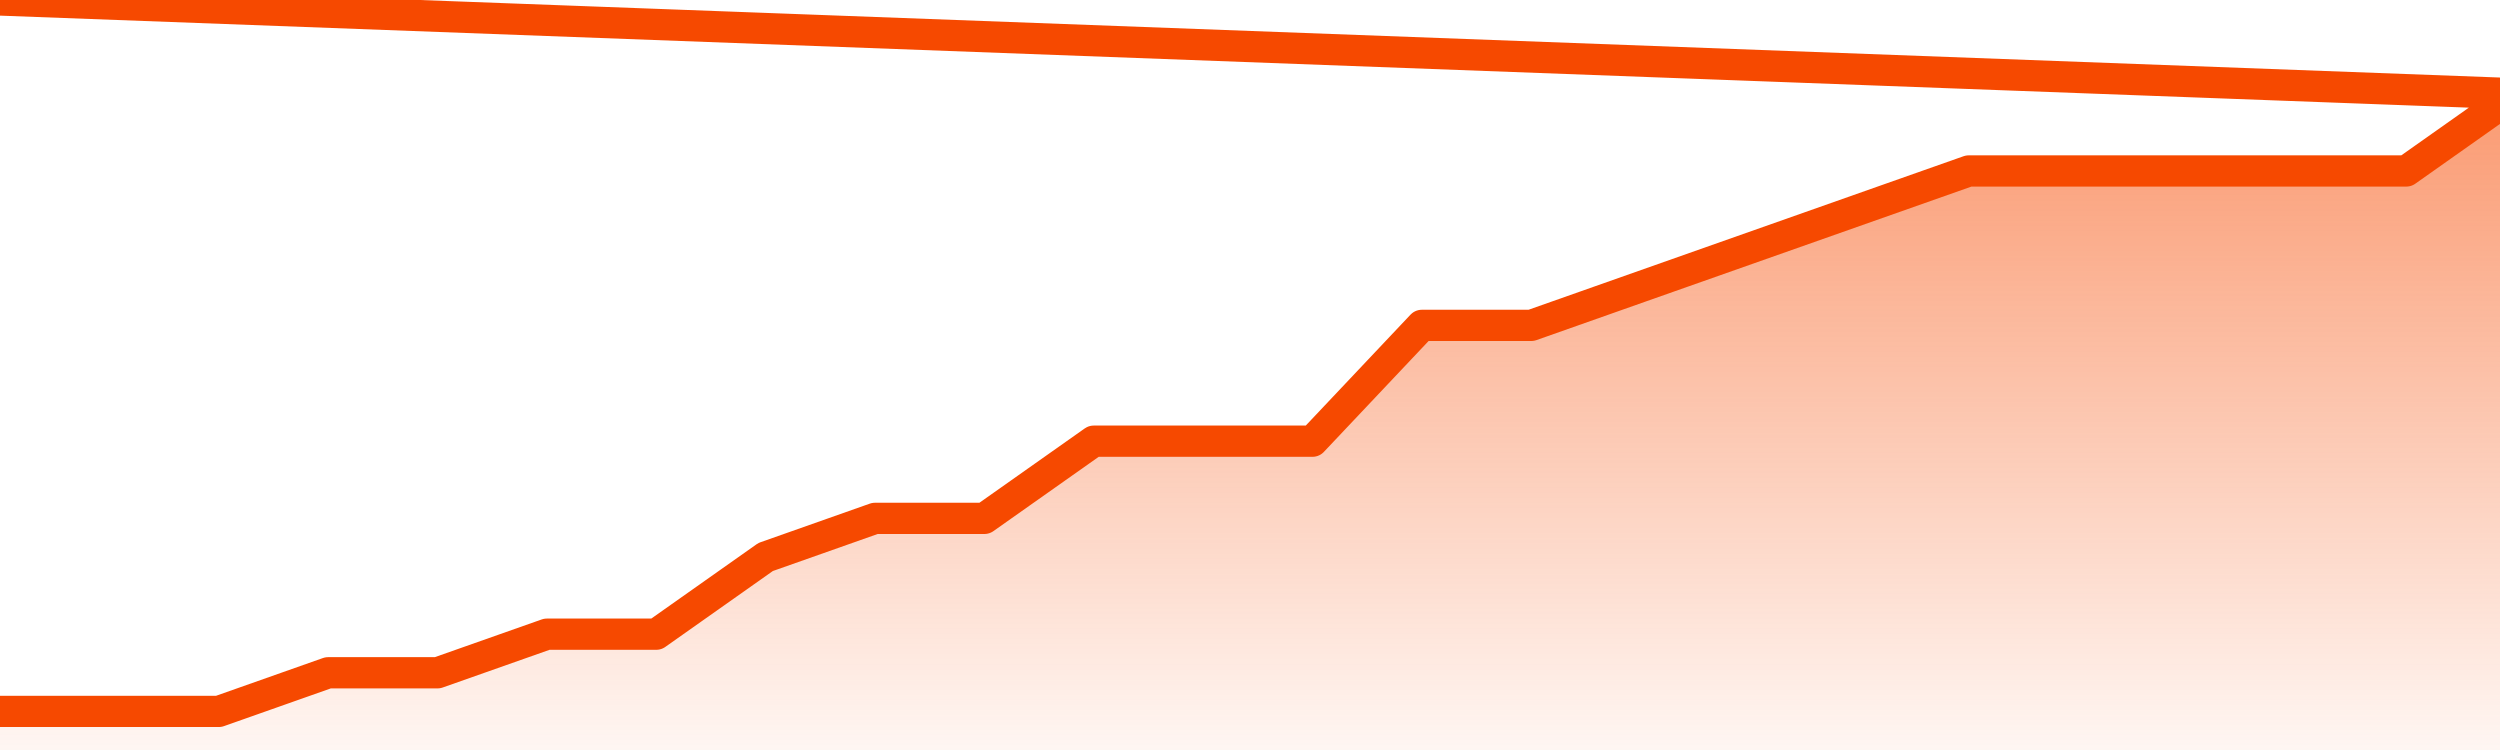
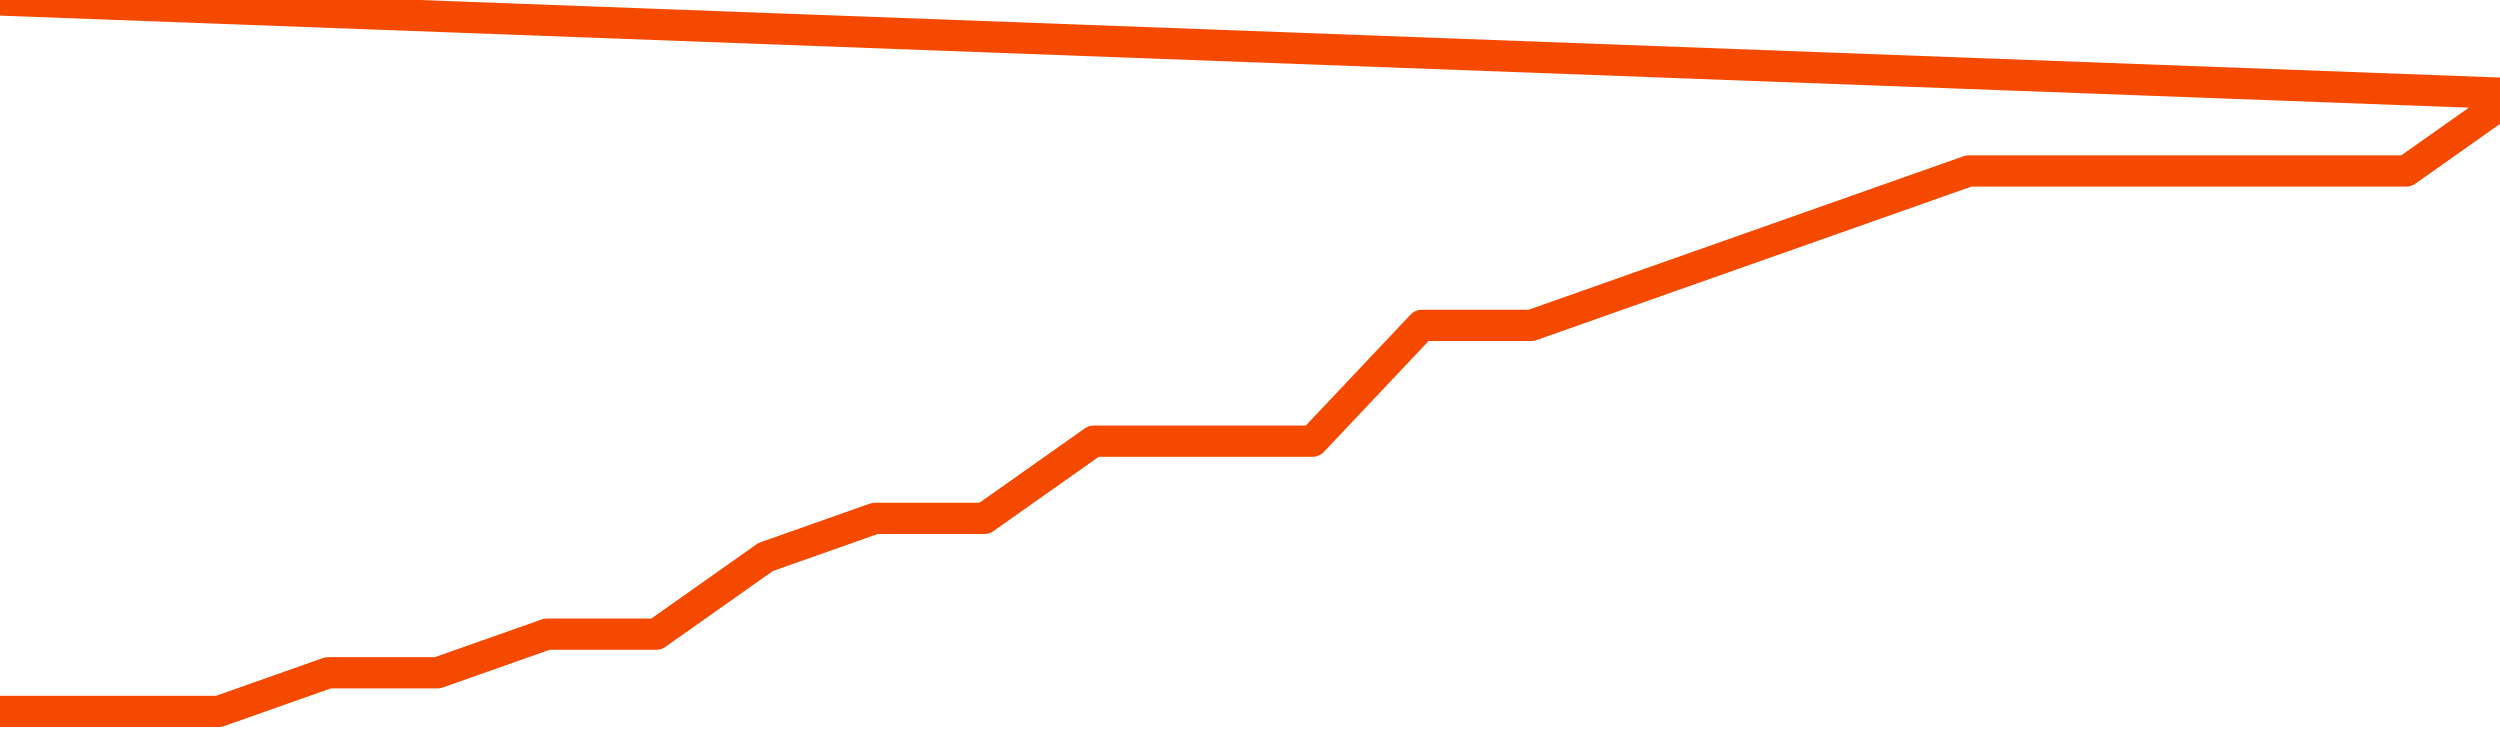
<svg xmlns="http://www.w3.org/2000/svg" version="1.1" width="80" height="24" viewBox="0 0 80 24">
  <defs>
    <linearGradient x1=".5" x2=".5" y2="1" id="gradient">
      <stop offset="0" stop-color="#F64900" />
      <stop offset="1" stop-color="#f64900" stop-opacity="0" />
    </linearGradient>
  </defs>
-   <path fill="url(#gradient)" fill-opacity="0.56" stroke="none" d="M 0,26 0.0,22.765 3.5,22.765 7.0,22.765 10.5,21.529 14.0,21.529 17.5,20.294 21.0,20.294 24.5,17.824 28.0,16.588 31.5,16.588 35.0,14.118 38.5,14.118 42.0,14.118 45.5,10.412 49.0,10.412 52.5,9.176 56.0,7.941 59.5,6.706 63.0,5.471 66.5,5.471 70.0,5.471 73.5,5.471 77.0,5.471 80.5,3.0 82,26 Z" />
  <path fill="none" stroke="#F64900" stroke-width="1" stroke-linejoin="round" stroke-linecap="round" d="M 0.0,22.765 3.5,22.765 7.0,22.765 10.5,21.529 14.0,21.529 17.5,20.294 21.0,20.294 24.5,17.824 28.0,16.588 31.5,16.588 35.0,14.118 38.5,14.118 42.0,14.118 45.5,10.412 49.0,10.412 52.5,9.176 56.0,7.941 59.5,6.706 63.0,5.471 66.5,5.471 70.0,5.471 73.5,5.471 77.0,5.471 80.5,3.0.join(' ') }" />
</svg>